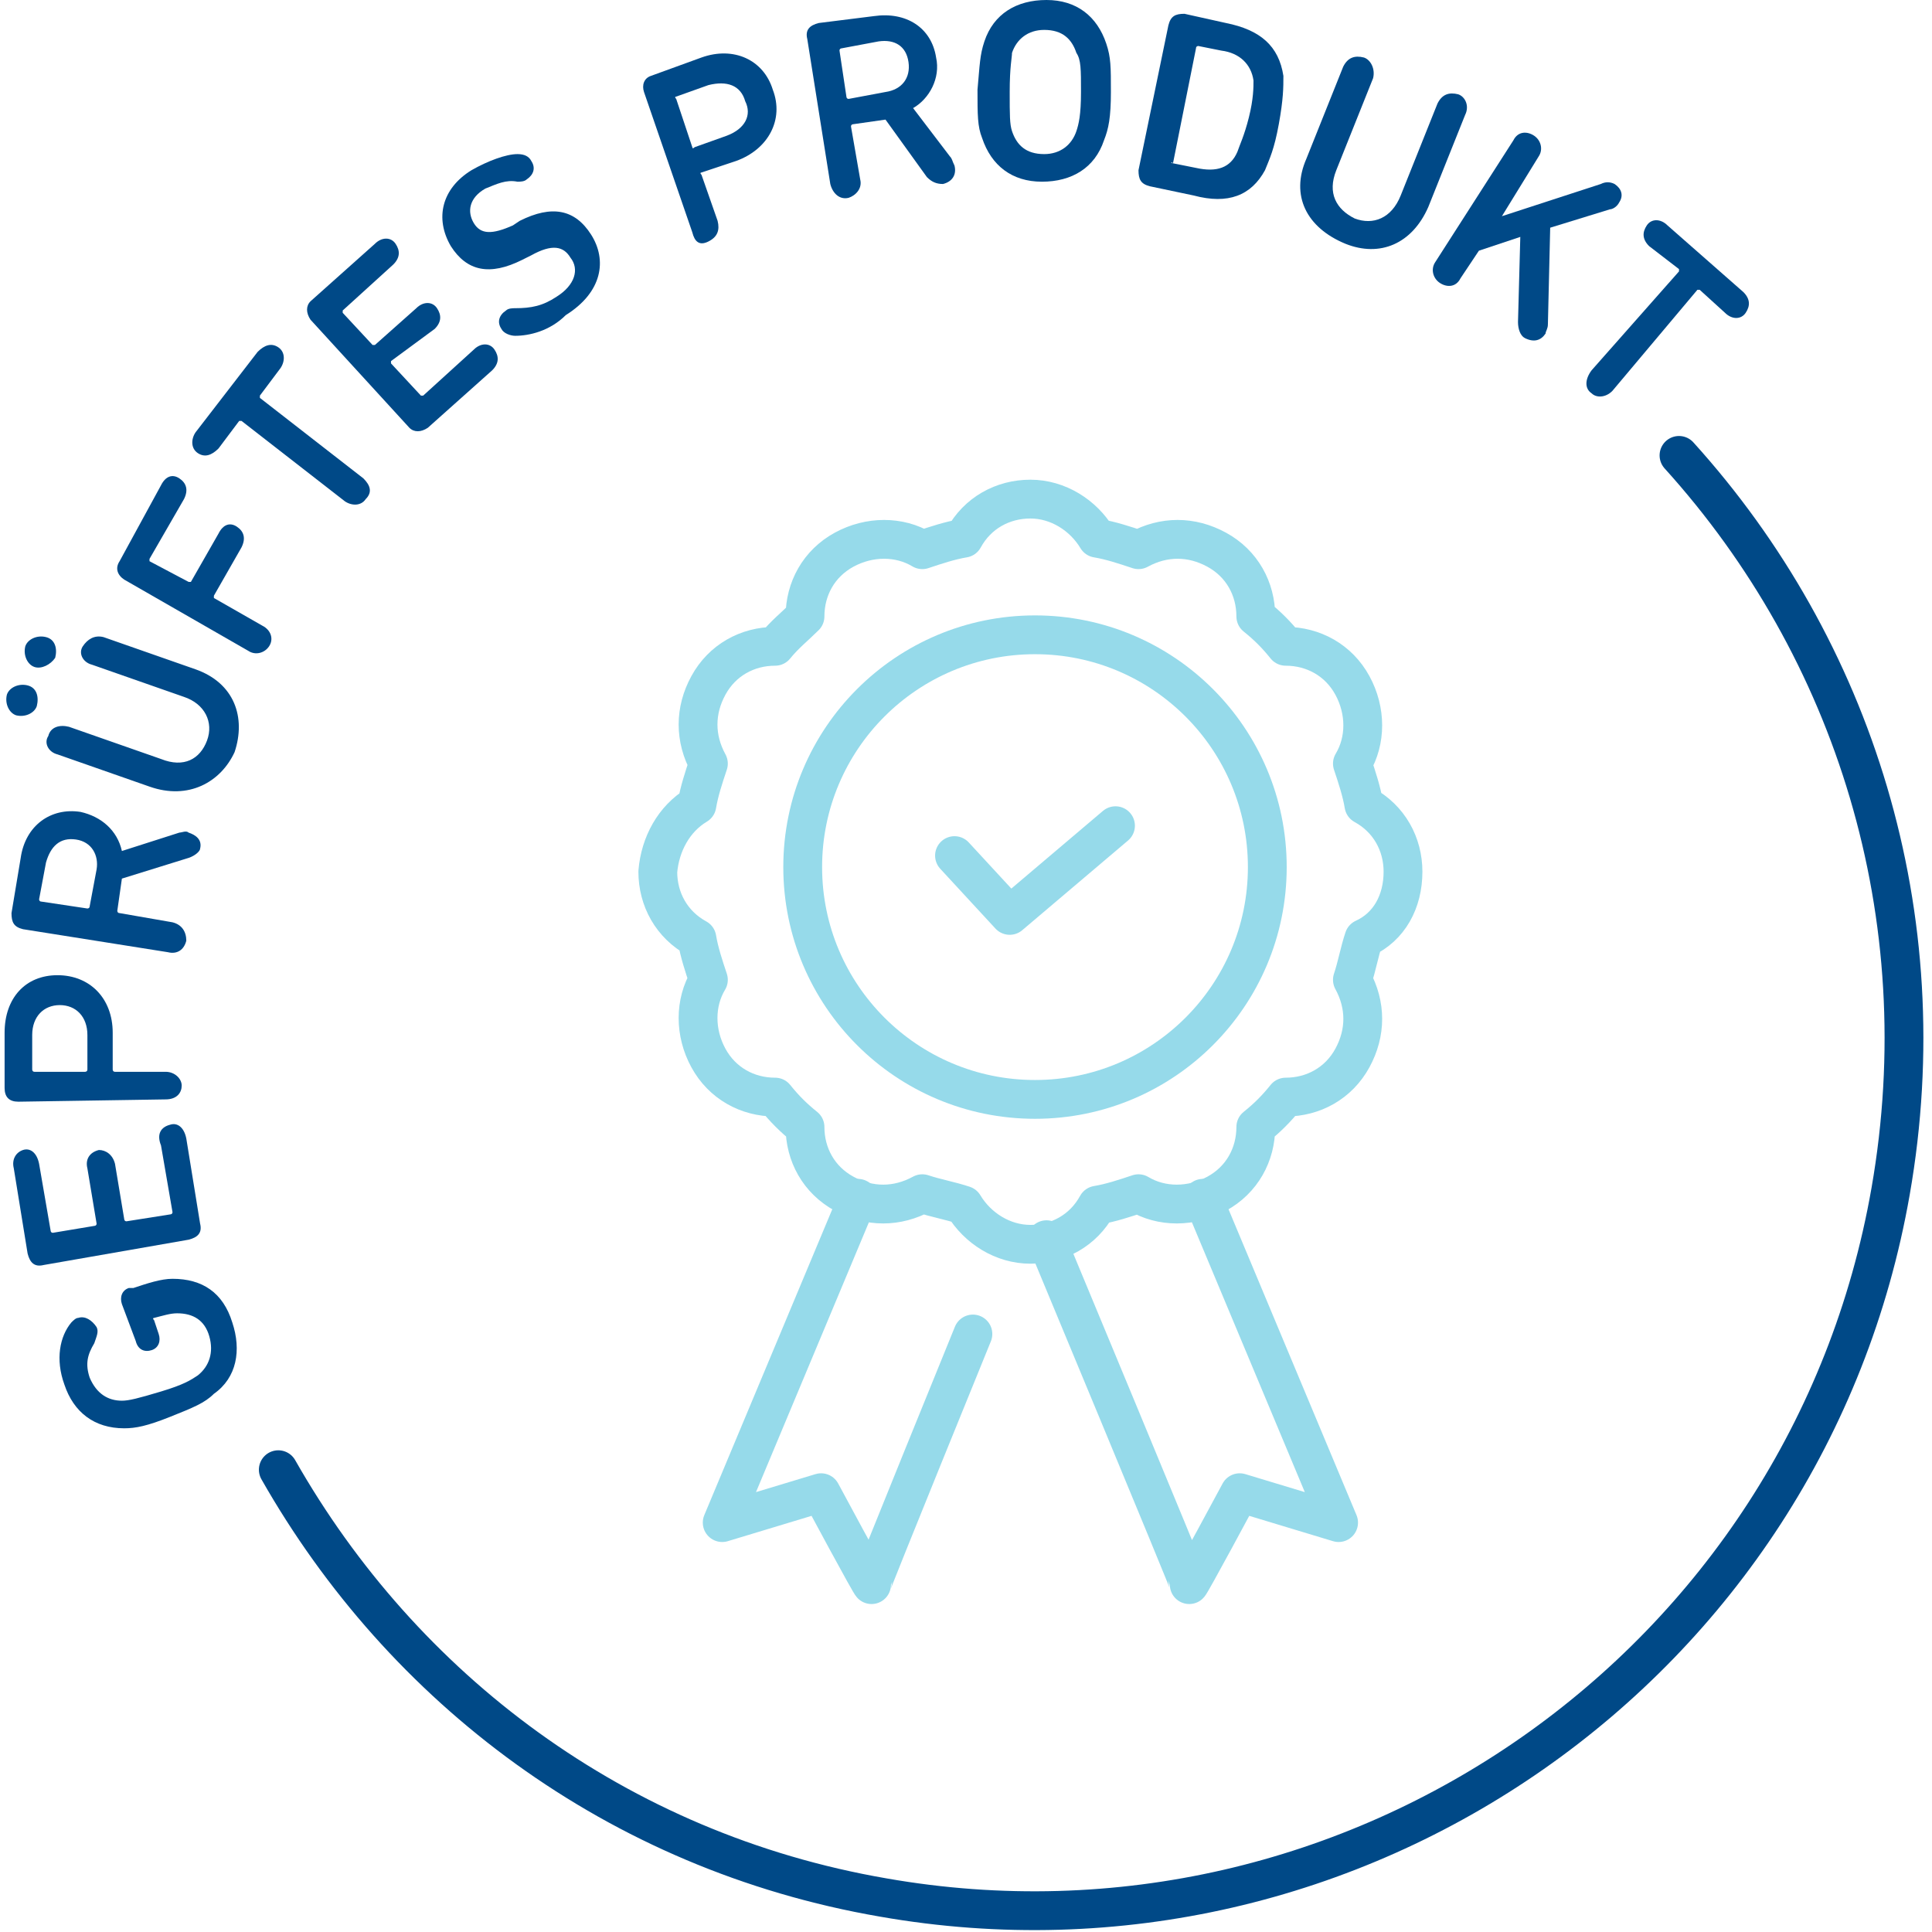
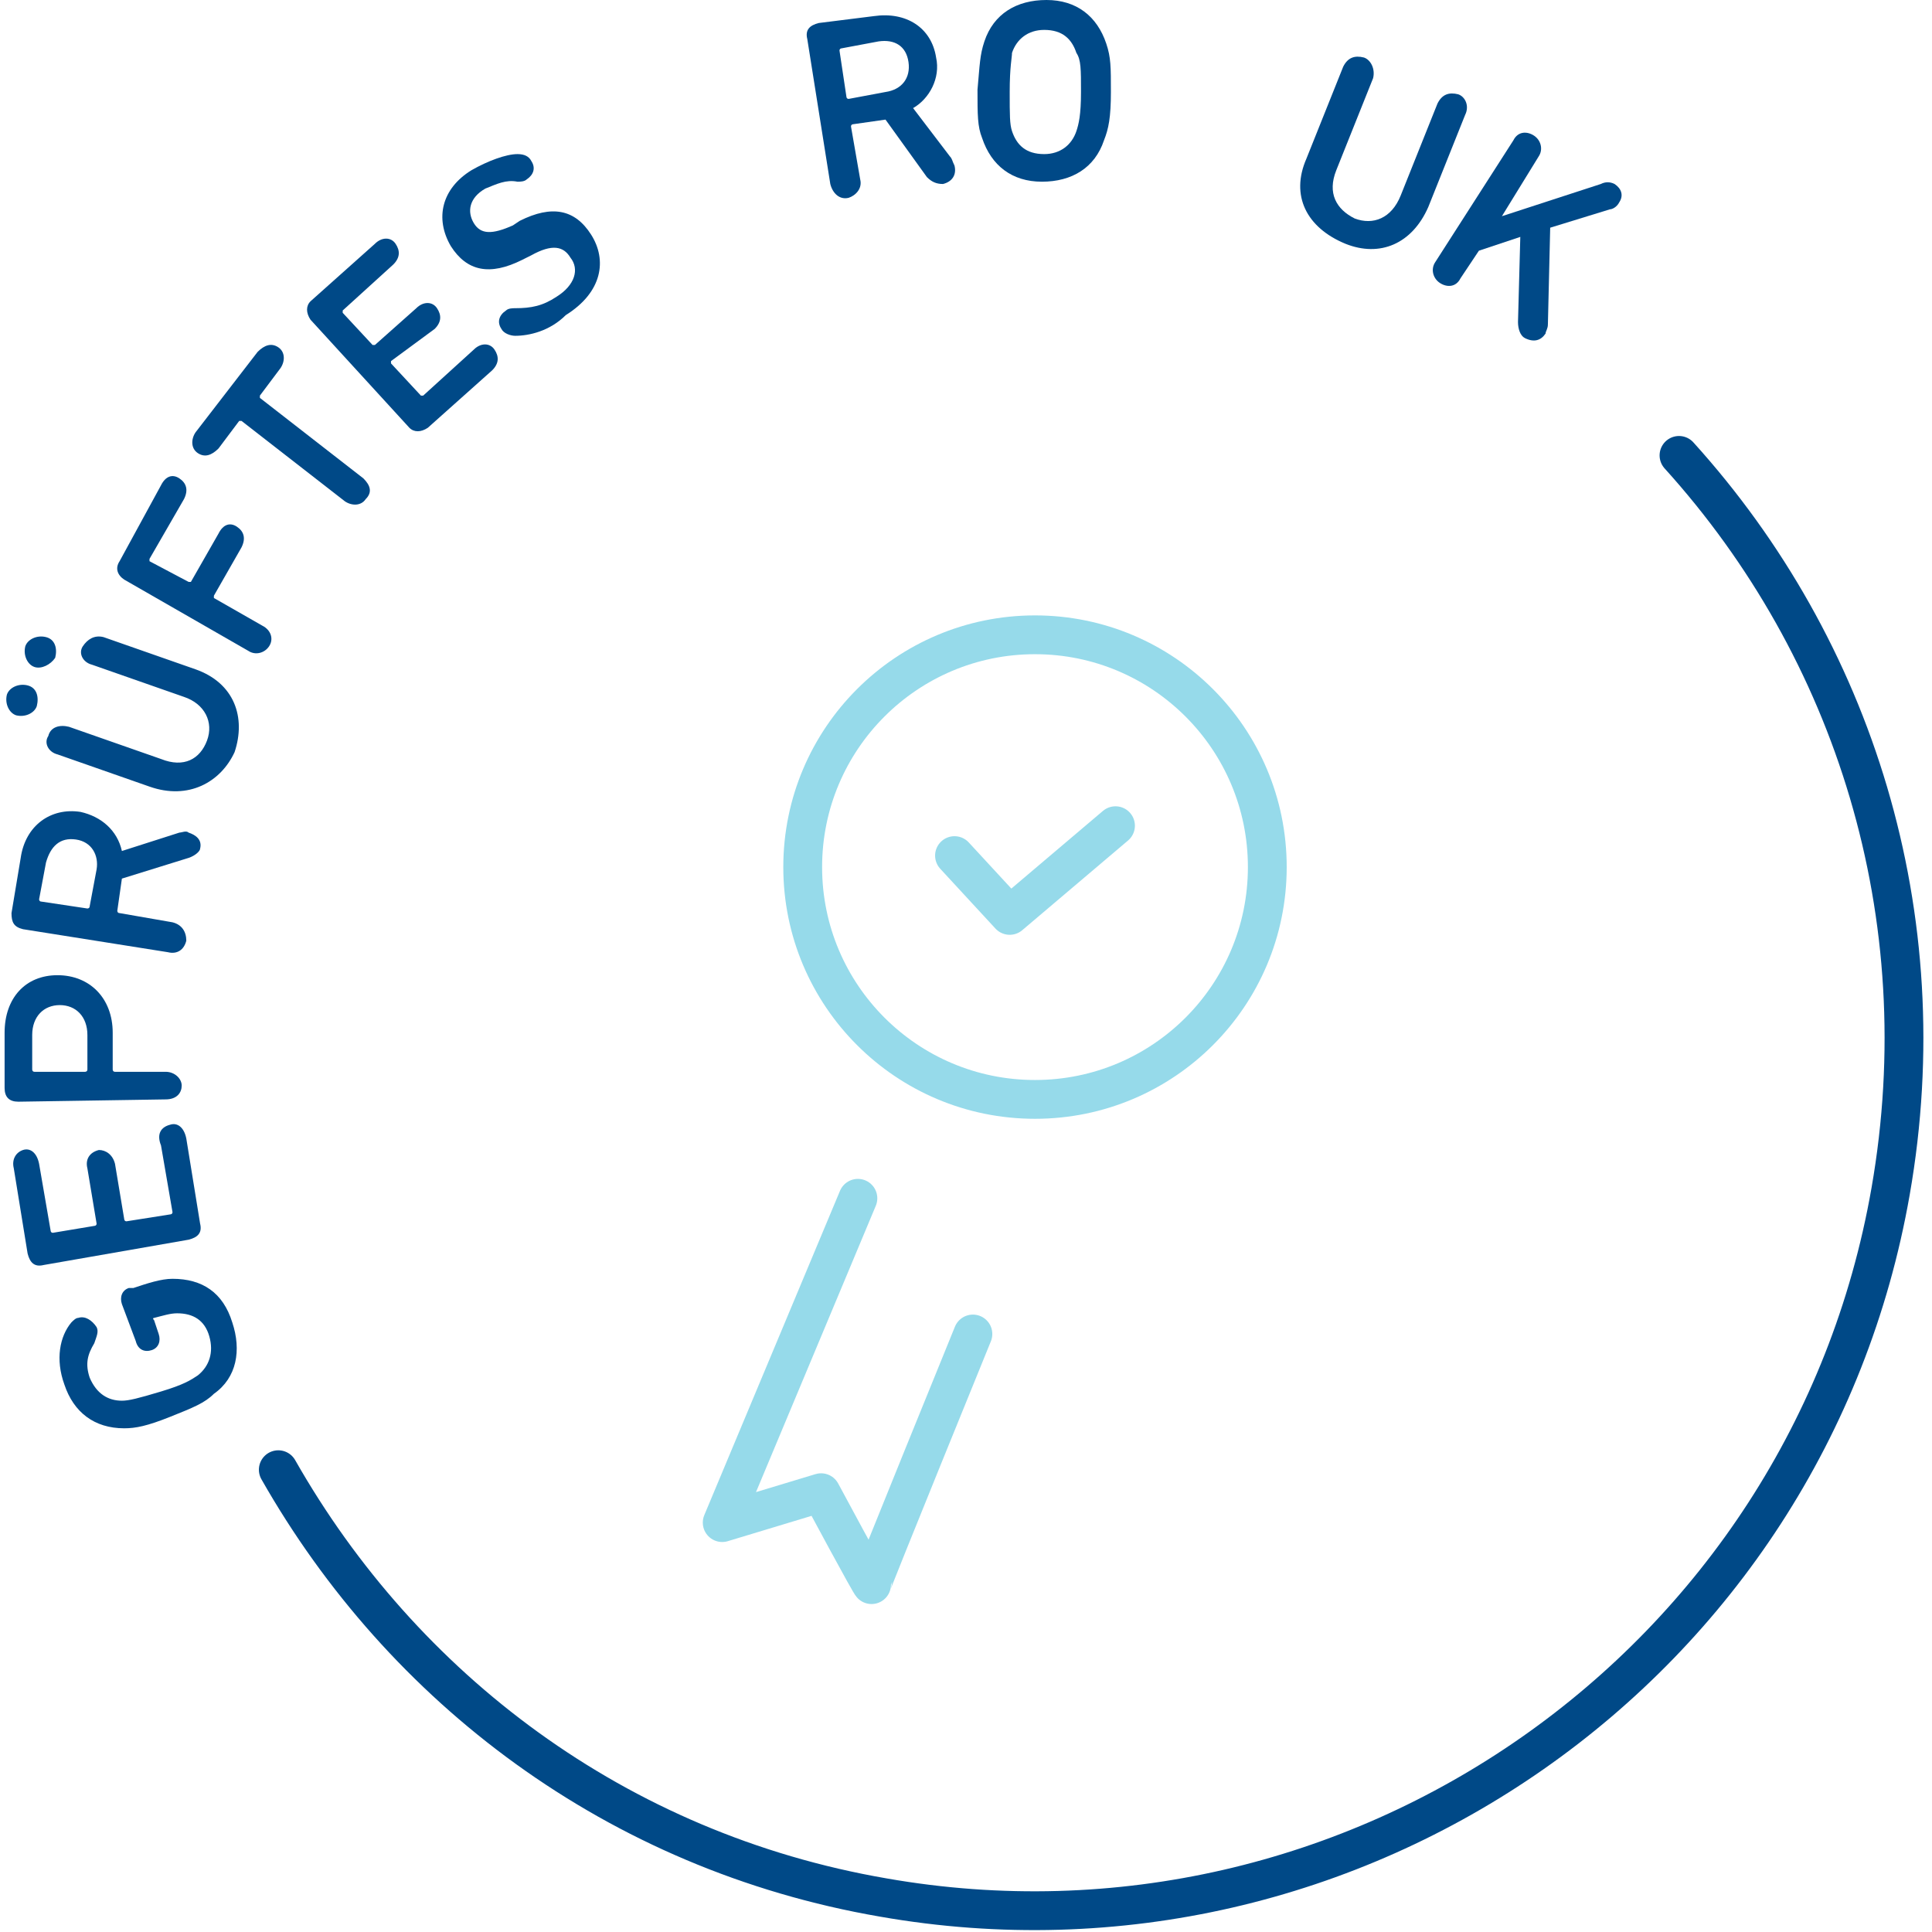
<svg xmlns="http://www.w3.org/2000/svg" id="Capa_1" x="0px" y="0px" width="84px" height="84px" viewBox="0 0 84 84" xml:space="preserve">
  <polyline fill="none" stroke="#96DAEA" stroke-width="1.687" stroke-linecap="round" stroke-linejoin="round" points="41.5,37.2   43.9,39.8 48.5,35.9 " />
  <g>
    <path fill="#004987" d="M7.4,61.6c-1,0.4-1.5,0.5-2,0.5c-1.3,0-2.2-0.7-2.6-1.9c-0.4-1.1-0.2-2.1,0.3-2.7c0.1-0.1,0.2-0.2,0.3-0.2   c0.3-0.1,0.6,0.1,0.8,0.4c0.1,0.2,0,0.4-0.1,0.7c-0.3,0.5-0.4,0.9-0.2,1.5c0.3,0.7,0.8,1,1.4,1c0.3,0,0.7-0.1,1.7-0.4   c1-0.3,1.3-0.5,1.6-0.7c0.5-0.4,0.7-1,0.5-1.7c-0.2-0.7-0.7-1-1.4-1c-0.3,0-0.6,0.1-1,0.2c0,0-0.1,0,0,0.1L6.9,58   c0.1,0.3,0,0.6-0.3,0.7s-0.6,0-0.7-0.4l-0.6-1.6c-0.1-0.3,0-0.6,0.3-0.7L5.8,56c0.6-0.2,1.2-0.4,1.7-0.4c1.3,0,2.2,0.6,2.6,1.9   c0.4,1.2,0.2,2.4-0.8,3.1C8.9,61,8.4,61.2,7.4,61.6z" />
    <path fill="#004987" d="M1.9,55c-0.4,0.1-0.6-0.1-0.7-0.5l-0.6-3.7C0.5,50.4,0.7,50.1,1,50c0.3-0.1,0.6,0.1,0.7,0.6l0.5,2.9   c0,0,0,0.1,0.1,0.1l1.8-0.3c0,0,0.1,0,0.1-0.1l-0.4-2.4c-0.1-0.4,0.1-0.7,0.5-0.8C4.6,50,4.9,50.2,5,50.6l0.4,2.4   c0,0,0,0.1,0.1,0.1l1.9-0.3c0,0,0.1,0,0.1-0.1l-0.5-2.9C6.8,49.3,7,49,7.4,48.9c0.3-0.1,0.6,0.1,0.7,0.6l0.6,3.7   c0.1,0.4-0.1,0.6-0.5,0.7L1.9,55z" />
    <path fill="#004987" d="M7.2,47.8l-6.4,0.1c-0.4,0-0.6-0.2-0.6-0.6l0-2.4c0-1.5,0.9-2.5,2.3-2.5c1.4,0,2.4,1,2.4,2.5l0,1.6   c0,0,0,0.1,0.1,0.1l2.2,0c0.4,0,0.7,0.3,0.7,0.6S7.7,47.8,7.2,47.8z M2.6,43.7c-0.7,0-1.2,0.5-1.2,1.3l0,1.5c0,0,0,0.1,0.1,0.1   l2.2,0c0,0,0.1,0,0.1-0.1l0-1.5C3.8,44.2,3.3,43.7,2.6,43.7z" />
    <path fill="#004987" d="M8.2,37.3l-2.9,0.9l-0.2,1.4c0,0,0,0.1,0.1,0.1l2.3,0.4c0.4,0.1,0.6,0.4,0.6,0.8c-0.1,0.4-0.4,0.6-0.8,0.5   l-6.3-1c-0.4-0.1-0.5-0.3-0.5-0.7l0.4-2.4c0.2-1.4,1.3-2.2,2.6-2c0.9,0.2,1.6,0.8,1.8,1.7l2.5-0.8c0.1,0,0.3-0.1,0.4,0   c0.3,0.1,0.6,0.3,0.5,0.7C8.7,37,8.5,37.2,8.2,37.3z M3.3,36.5c-0.7-0.1-1.1,0.3-1.3,1l-0.3,1.6c0,0,0,0.1,0.1,0.1l2,0.3   c0,0,0.1,0,0.1-0.1l0.3-1.6C4.3,37.2,4,36.6,3.3,36.5z" />
    <path fill="#004987" d="M0.7,31.1c-0.3-0.1-0.5-0.5-0.4-0.9c0.1-0.3,0.5-0.5,0.9-0.4c0.4,0.1,0.5,0.5,0.4,0.9   C1.5,31,1.1,31.2,0.7,31.1z M1.5,29c-0.3-0.1-0.5-0.5-0.4-0.9c0.1-0.3,0.5-0.5,0.9-0.4c0.4,0.1,0.5,0.5,0.4,0.9   C2.2,28.9,1.8,29.1,1.5,29z M6.5,34.2l-4-1.4c-0.4-0.1-0.6-0.5-0.4-0.8c0.1-0.4,0.5-0.5,0.9-0.4l4,1.4c1,0.4,1.7,0,2-0.8   c0.3-0.8-0.1-1.6-1-1.9l-4-1.4c-0.4-0.1-0.6-0.5-0.4-0.8s0.5-0.5,0.9-0.4l4,1.4c1.7,0.6,2.2,2.1,1.7,3.6C9.6,34,8.2,34.8,6.5,34.2z   " />
    <path fill="#004987" d="M5.4,25.2C5.1,25,5,24.7,5.2,24.4L7,21.1c0.2-0.4,0.5-0.5,0.8-0.3s0.4,0.5,0.2,0.9l-1.5,2.6   c0,0,0,0.1,0,0.1l1.7,0.9c0,0,0.1,0,0.1,0l1.2-2.1c0.2-0.4,0.5-0.5,0.8-0.3c0.3,0.2,0.4,0.5,0.2,0.9l-1.2,2.1c0,0,0,0.1,0,0.1   l2.1,1.2c0.4,0.2,0.5,0.6,0.3,0.9c-0.2,0.3-0.6,0.4-0.9,0.2L5.4,25.2z" />
    <path fill="#004987" d="M9.5,19.5c-0.3,0.3-0.6,0.4-0.9,0.2c-0.3-0.2-0.3-0.6-0.1-0.9l2.7-3.5c0.3-0.3,0.6-0.4,0.9-0.2   s0.3,0.6,0.1,0.9l-0.9,1.2c0,0,0,0.1,0,0.1l4.5,3.5c0.3,0.3,0.4,0.6,0.1,0.9c-0.2,0.3-0.6,0.3-0.9,0.1l-4.5-3.5c0,0-0.1,0-0.1,0   L9.5,19.5z" />
    <path fill="#004987" d="M13.5,13.9c-0.2-0.3-0.2-0.6,0-0.8l2.8-2.5c0.3-0.3,0.7-0.3,0.9,0c0.2,0.3,0.2,0.6-0.1,0.9l-2.2,2   c0,0,0,0.1,0,0.1l1.3,1.4c0,0,0.1,0,0.1,0l1.8-1.6c0.3-0.3,0.7-0.3,0.9,0c0.2,0.3,0.2,0.6-0.1,0.9L17,15.7c0,0,0,0.1,0,0.1l1.3,1.4   c0,0,0.1,0,0.1,0l2.2-2c0.3-0.3,0.7-0.3,0.9,0c0.2,0.3,0.2,0.6-0.1,0.9l-2.8,2.5c-0.3,0.2-0.6,0.2-0.8,0L13.5,13.9z" />
    <path fill="#004987" d="M22.4,14.6c-0.2,0-0.5-0.1-0.6-0.3c-0.2-0.3-0.1-0.6,0.2-0.8c0.1-0.1,0.3-0.1,0.4-0.1   c0.7,0,1.2-0.1,1.8-0.5c0.8-0.5,1-1.2,0.6-1.7c-0.3-0.5-0.8-0.6-1.7-0.1l-0.4,0.2c-1.4,0.7-2.4,0.5-3.1-0.6   c-0.7-1.2-0.4-2.5,0.9-3.3c0.7-0.4,1.5-0.7,2-0.7c0.3,0,0.5,0.1,0.6,0.3c0.2,0.3,0.1,0.6-0.2,0.8c-0.1,0.1-0.3,0.1-0.4,0.1   C22,7.8,21.6,8,21.1,8.2c-0.7,0.4-0.8,1-0.5,1.5c0.3,0.5,0.8,0.5,1.7,0.1l0.3-0.2c1.4-0.7,2.4-0.5,3.1,0.6c0.7,1.1,0.5,2.5-1.1,3.5   C23.9,14.4,23,14.6,22.4,14.6z" />
-     <path fill="#004987" d="M30.1,10.1L28,4c-0.1-0.3,0-0.6,0.3-0.7l2.2-0.8c1.4-0.5,2.7,0.1,3.1,1.4c0.5,1.3-0.2,2.6-1.6,3.1l-1.5,0.5   c0,0-0.1,0,0,0.1l0.7,2c0.1,0.4,0,0.7-0.4,0.9S30.2,10.5,30.1,10.1z M32.4,4.4c-0.2-0.7-0.8-0.9-1.6-0.7l-1.4,0.5c0,0-0.1,0,0,0.1   l0.7,2.1c0,0,0,0.1,0.1,0l1.4-0.5C32.4,5.6,32.7,5,32.4,4.4z" />
    <path fill="#004987" d="M40.3,7.7l-1.8-2.5l-1.4,0.2c0,0-0.1,0-0.1,0.1l0.4,2.3c0.1,0.4-0.2,0.7-0.5,0.8c-0.4,0.1-0.7-0.2-0.8-0.6   l-1-6.3c-0.1-0.4,0.1-0.6,0.5-0.7L38,0.7c1.4-0.2,2.5,0.5,2.7,1.8c0.2,0.9-0.3,1.8-1,2.2l1.6,2.1c0.1,0.1,0.1,0.2,0.2,0.4   C41.6,7.6,41.4,7.9,41,8C40.7,8,40.5,7.9,40.3,7.7z M39.5,2.7c-0.1-0.7-0.6-1-1.3-0.9l-1.6,0.3c0,0-0.1,0-0.1,0.1l0.3,2   c0,0,0,0.1,0.1,0.1L38.5,4C39.2,3.9,39.6,3.4,39.5,2.7z" />
    <path fill="#004987" d="M42.8,1.8c0.4-1.2,1.4-1.8,2.7-1.8c1.3,0,2.2,0.7,2.6,1.9c0.2,0.6,0.2,1,0.2,2.1c0,1.1-0.1,1.6-0.3,2.1   c-0.4,1.2-1.4,1.8-2.7,1.8c-1.3,0-2.2-0.7-2.6-1.9c-0.2-0.5-0.2-1-0.2-2.1C42.6,2.8,42.6,2.4,42.8,1.8z M46.8,2.3   c-0.2-0.6-0.6-1-1.4-1c-0.7,0-1.2,0.4-1.4,1C44,2.5,43.9,2.9,43.9,4c0,1,0,1.4,0.1,1.7c0.2,0.6,0.6,1,1.4,1c0.7,0,1.2-0.4,1.4-1   C46.9,5.4,47,5,47,4C47,3,47,2.6,46.8,2.3z" />
-     <path fill="#004987" d="M50.8,1.1c0.1-0.4,0.3-0.5,0.7-0.5L53.3,1c1.5,0.3,2.3,1,2.5,2.3c0,0.5,0,1-0.2,2.1c-0.2,1.1-0.4,1.5-0.6,2   c-0.6,1.1-1.6,1.5-3.1,1.1L50,8.1c-0.4-0.1-0.5-0.3-0.5-0.7L50.8,1.1z M51,7.1l1,0.2c0.9,0.2,1.5,0,1.8-0.7   c0.1-0.3,0.3-0.7,0.5-1.5c0.2-0.8,0.2-1.3,0.2-1.6c-0.1-0.7-0.6-1.2-1.4-1.3l-1-0.2c0,0-0.1,0-0.1,0.1L51,7.1   C50.9,7,50.9,7.1,51,7.1z" />
    <path fill="#004987" d="M56.8,6.9l1.6-4c0.2-0.4,0.5-0.5,0.9-0.4c0.3,0.1,0.5,0.5,0.4,0.9l-1.6,4c-0.4,1,0,1.7,0.8,2.1   c0.8,0.3,1.6,0,2-1l1.6-4c0.2-0.4,0.5-0.5,0.9-0.4c0.3,0.1,0.5,0.5,0.3,0.9l-1.6,4c-0.7,1.6-2.1,2.2-3.6,1.6   C56.8,9.9,56.1,8.5,56.8,6.9z" />
    <path fill="#004987" d="M65.8,6.1c0.2-0.4,0.6-0.4,0.9-0.2s0.4,0.6,0.2,0.9l-1.6,2.6L69.6,8c0.2-0.1,0.4-0.1,0.6,0   c0.3,0.2,0.4,0.5,0.2,0.8C70.3,9,70.1,9.1,70,9.1l-2.6,0.8l-0.1,4.2c0,0.2-0.1,0.3-0.1,0.4c-0.2,0.3-0.5,0.4-0.9,0.2   C66.1,14.6,66,14.3,66,14l0.1-3.7l-1.8,0.6l-0.8,1.2c-0.2,0.4-0.6,0.4-0.9,0.2c-0.3-0.2-0.4-0.6-0.2-0.9L65.8,6.1z" />
-     <path fill="#004987" d="M71.7,10.7c-0.3-0.3-0.3-0.6-0.1-0.9c0.2-0.3,0.6-0.3,0.9,0l3.3,2.9c0.3,0.3,0.3,0.6,0.1,0.9   c-0.2,0.3-0.6,0.3-0.9,0l-1.1-1c0,0-0.1,0-0.1,0L70.1,17c-0.3,0.3-0.7,0.3-0.9,0.1c-0.3-0.2-0.3-0.6,0-1l3.8-4.3c0,0,0-0.1,0-0.1   L71.7,10.7z" />
  </g>
  <path fill="none" stroke="#004987" stroke-width="1.687" stroke-linecap="round" stroke-linejoin="round" d="M73,19.8  c7.6,8.4,11.3,20,9.2,32c-3.6,20.6-23.3,34.3-43.8,30.7c-11.6-2-20.9-9.1-26.3-18.6" />
  <circle fill="none" stroke="#96DAEA" stroke-width="1.687" stroke-linecap="round" stroke-linejoin="round" cx="45" cy="37.7" r="10.1" />
-   <path fill="none" stroke="#96DAEA" stroke-width="1.687" stroke-linecap="round" stroke-linejoin="round" d="M61,37.9  c0-1.2-0.6-2.3-1.7-2.9l0,0c-0.1-0.6-0.3-1.2-0.5-1.8c0.6-1,0.6-2.3,0-3.4c-0.6-1.1-1.7-1.7-2.9-1.7c-0.4-0.5-0.8-0.9-1.3-1.3  c0-1.2-0.6-2.3-1.7-2.9c-1.1-0.6-2.3-0.6-3.4,0c-0.6-0.2-1.2-0.4-1.8-0.5c-0.6-1-1.7-1.7-2.9-1.7c-1.2,0-2.3,0.6-2.9,1.7  c-0.6,0.1-1.2,0.3-1.8,0.5c-1-0.6-2.3-0.6-3.4,0c-1.1,0.6-1.7,1.7-1.7,2.9c-0.4,0.4-0.9,0.8-1.3,1.3c-1.2,0-2.3,0.6-2.9,1.7  c-0.6,1.1-0.6,2.3,0,3.4c-0.2,0.6-0.4,1.2-0.5,1.8c-1,0.6-1.6,1.7-1.7,2.9h0c0,0,0,0,0,0c0,0,0,0,0,0h0c0,1.2,0.6,2.3,1.7,2.9  c0.1,0.6,0.3,1.2,0.5,1.8c-0.6,1-0.6,2.3,0,3.4c0.6,1.1,1.7,1.7,2.9,1.7c0.4,0.5,0.8,0.9,1.3,1.3c0,1.2,0.6,2.3,1.7,2.9  c1.1,0.6,2.3,0.6,3.4,0c0.6,0.2,1.2,0.3,1.8,0.5c0.6,1,1.7,1.7,2.9,1.7c1.2,0,2.3-0.6,2.9-1.7c0.6-0.1,1.2-0.3,1.8-0.5  c1,0.6,2.3,0.6,3.4,0c1.1-0.6,1.7-1.7,1.7-2.9c0.5-0.4,0.9-0.8,1.3-1.3c1.2,0,2.3-0.6,2.9-1.7c0.6-1.1,0.6-2.3,0-3.4  c0.2-0.6,0.3-1.2,0.5-1.8l0,0C60.4,40.3,61,39.2,61,37.9" />
  <path fill="none" stroke="#96DAEA" stroke-width="1.687" stroke-linecap="round" stroke-linejoin="round" d="M37.3,52.1l-5.9,14.1  l4.3-1.3c0,0,2.2,4.1,2.2,4c0-0.1,4.4-10.9,4.4-10.9" />
-   <path fill="none" stroke="#96DAEA" stroke-width="1.687" stroke-linecap="round" stroke-linejoin="round" d="M52.3,52.1l5.9,14.1  l-4.3-1.3c0,0-2.2,4.1-2.2,4c0-0.1-6.2-15-6.2-15" />
</svg>